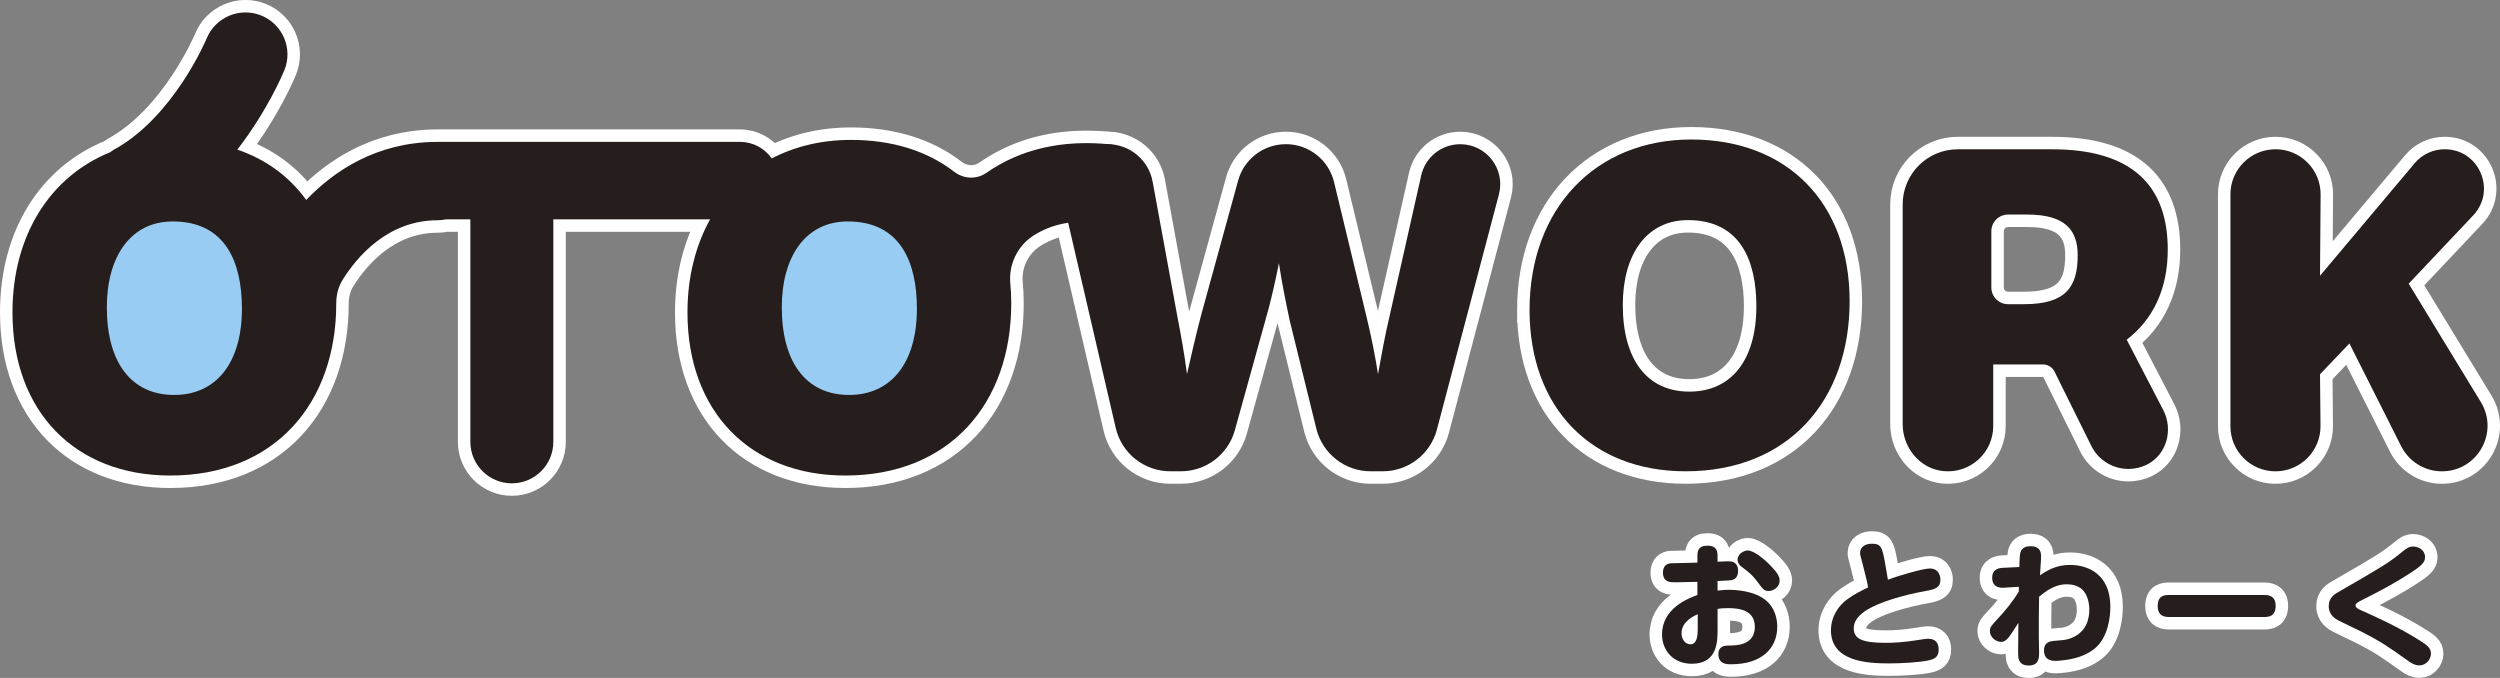
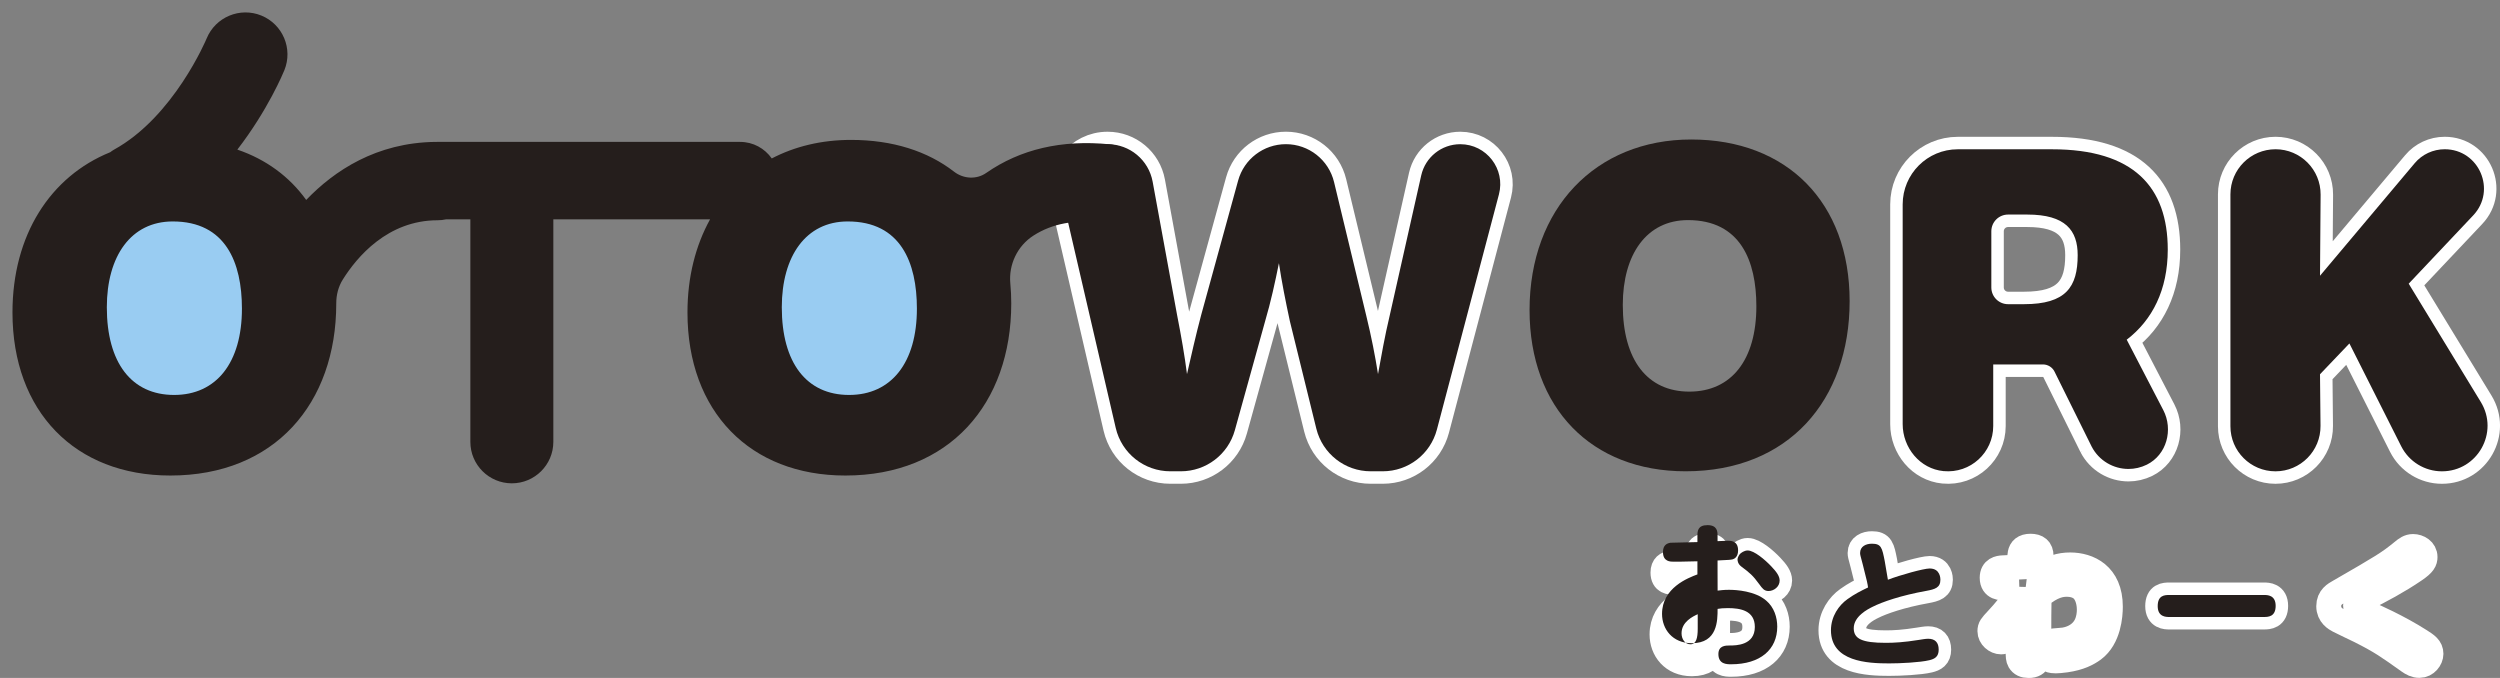
<svg xmlns="http://www.w3.org/2000/svg" id="_レイヤー_2" data-name="レイヤー 2" viewBox="0 0 802 217.49">
  <rect x="0" y="0" width="802" height="217.49" fill="#808080" stroke="none" />
  <defs>
    <style>
      .cls-1 {
        fill: none;
        stroke: #fff;
        stroke-width: 8px;
      }

      .cls-2 {
        fill: #251e1c;
      }

      .cls-3 {
        fill: #99ccf2;
      }
    </style>
  </defs>
  <g id="_レイヤー_4" data-name="レイヤー 4">
    <g>
      <g>
        <g>
          <path class="cls-1" d="m551.01,189.47c.77-.09,1.96-.26,3.66-.26,2.38,0,8.33.38,11.9,3.44,2.59,2.17,3.57,5.44,3.57,8.38,0,7.31-5.4,12.07-14.8,12.07-1.36,0-4.08,0-4.08-3.27,0-2.76,2.34-2.76,3.7-2.76,1.83,0,7.99,0,7.99-5.95,0-5.27-4.68-6.04-8.63-6.04-1.62,0-2.3.09-3.32.25v6.59c0,3.74,0,11.01-8.25,11.01-6.25,0-9.57-4.55-9.57-9.4,0-8.38,8.38-11.56,11.35-12.67v-4.21c-.98.04-5.1.13-5.95.13h-1.66c-1.06,0-3.44,0-3.44-3.1,0-2.25,1.32-2.81,2.42-2.98.34-.04,6.68-.17,8.63-.21v-2c0-1.49.09-3.44,3.23-3.44s3.23,2.04,3.23,3.4v1.74c2.04-.09,2.76-.13,3.32-.13.93,0,3.27,0,3.27,3.1,0,2.21-1.32,2.72-1.7,2.85-.68.17-1.11.21-4.89.38v3.06Zm-6.38,7.57c-1.49.68-5.19,2.42-5.19,6.12,0,1.91,1.15,3.53,2.85,3.53,1.83,0,2.34-1.96,2.34-5.02v-4.63Zm16.03-20.45c2.08,0,5.61,3.02,7.57,5.1,1.7,1.79,2.68,3.15,2.68,4.55,0,2-1.87,3.36-3.57,3.36-1.4,0-2-.85-2.93-2.13-2.13-2.93-3.06-3.66-5.82-5.74-1.19-.89-1.19-2.08-1.19-2.21,0-.89.76-1.83.89-1.91.25-.21,1.19-1.02,2.38-1.02Z" />
          <path class="cls-1" d="m619.04,182.37c3.44,0,3.44,3.27,3.44,3.61,0,2.55-1.74,3.06-4.51,3.57-8.08,1.45-14.12,3.53-17.3,5.14-1.45.72-5.99,3.02-5.99,6.85,0,3.4,2.64,4.68,10.29,4.68,2.64,0,5.82-.17,10.54-.93.81-.13,2.25-.38,3.02-.38,2.25,0,3.4,1.19,3.4,3.49s-1.28,2.98-3.02,3.4c-2.98.72-9.35,1.02-12.88,1.02-6.93,0-18.66-.55-18.66-10.63,0-4.46,2.55-8.04,5.31-9.99,2.3-1.66,4.38-2.68,6.59-3.74-.13-1.02-.3-2-1.7-7.4-.77-2.85-.85-3.15-.85-3.66,0-2.17,1.96-2.98,3.78-2.98,3.02,0,3.27,1.28,4.12,5.57.04.26.98,5.57,1.02,5.99,3.87-1.49,11.48-3.61,13.39-3.61Z" />
          <path class="cls-1" d="m647.67,188.24l-4.8.3c-.72.04-3.78.21-3.78-3.19,0-2.81,2.21-3.15,3.44-3.19l5.27-.26c0-.85.13-3.74.26-4.29.26-1.4,1.19-2.38,3.32-2.38s3.4.89,3.4,3.15c0,.6,0,1.02-.26,4.68-.04.6-.04,1.11-.09,1.49,3.53-2.47,6.42-3.32,9.69-3.32,5.83,0,12.88,3.1,12.88,13.39,0,2.85-.51,10.08-5.4,13.73-1.91,1.4-4.46,2.72-8.84,3.36-1.49.21-2.72.3-3.27.3-.89,0-3.78,0-3.78-3.36,0-2.76,2.25-2.98,3.19-3.06.47-.04,3.15-.25,3.57-.34,2.98-.55,5.49-2.21,6.72-4.72.89-1.79,1.06-3.74,1.06-4.89,0-.72-.04-3.78-1.74-5.95-1.49-1.91-4-2.25-5.44-2.25-1.74,0-4.68.3-8.93,4-.09,4.08-.09,8.25-.09,12.33,0,.89.09,4.8.09,5.61,0,1.49,0,4.12-3.32,4.12-1.45,0-2.38-.43-2.98-1.45-.38-.68-.43-1.4-.43-3.19,0-3.02.04-6.04.09-9.06-2.47,3.83-2.51,3.91-3.19,4.76-.64.77-1.36,1.36-2.34,1.36-1.79,0-3.61-1.57-3.61-3.44,0-1.28.43-1.74,2.25-3.7,2.59-2.76,5.06-5.74,7.01-9.01l.04-1.53Z" />
          <path class="cls-1" d="m695.93,197.93c-1.06,0-3.74,0-3.74-3.49s2.25-3.57,3.74-3.57h30.36c1.06,0,3.74,0,3.74,3.49s-2.38,3.57-3.74,3.57h-30.36Z" />
          <path class="cls-1" d="m750.48,189.73c13.99-8.08,15.69-9.06,20.37-12.88.98-.81,1.91-1.53,3.27-1.53,1.74,0,3.83,1.15,3.83,3.36,0,1.23-.38,2.21-3.32,4.21-5.23,3.57-10.8,6.55-16.5,9.4-1.91.98-2.47,1.32-2.47,1.96,0,.55.42.94,1.87,1.57,4.38,1.96,11.78,5.23,18.79,9.69,2.13,1.36,3.53,2.25,3.53,4.25,0,1.62-1.49,3.7-3.7,3.7-1.32,0-2.34-.55-3.49-1.36-6.59-4.68-8.67-6.21-15.56-9.69-1.11-.55-5.91-2.81-6.85-3.32-.98-.51-3.19-1.74-3.19-4.63s2.04-3.95,3.4-4.72Z" />
        </g>
        <g>
          <circle class="cls-1" cx="55.93" cy="98.45" r="35.34" />
          <circle class="cls-1" cx="272.46" cy="98.45" r="35.34" />
-           <path class="cls-1" d="m356.01,46.29c-15.43-1.53-28.68,1.57-39.65,9.2-3.11,2.16-7.29,1.91-10.29-.41-8.5-6.58-19.71-10.2-33.08-10.2-9.48,0-18.06,2.11-25.41,5.95-2.25-3.21-5.95-5.31-10.16-5.31h-97.28c-.06,0-.11.02-.17.02-.1,0-.2-.02-.31-.02-18.91.23-32.43,9.23-41.43,18.62-5.37-7.46-12.83-12.99-22.09-16.15,9.82-12.72,14.76-24.66,15.09-25.48,2.79-6.88-.51-14.7-7.38-17.52-6.87-2.81-14.73.48-17.56,7.35-.1.25-10.57,25.21-29.81,35.72-.41.22-.75.51-1.12.77-19.22,7.79-31.36,26.58-31.36,51.41,0,31.78,20.07,52.31,50.64,52.31,33.45,0,53.23-23.11,53.23-55.2v-.04c0-2.69.66-5.33,2.09-7.62,4.51-7.2,14.36-19.03,30.44-19.03.93,0,1.84-.11,2.72-.3h7.77v71.39c0,7.35,5.96,13.3,13.31,13.3s13.31-5.96,13.31-13.3v-71.39h50.28c-4.63,8.38-7.25,18.47-7.25,29.88,0,31.78,20.07,52.31,50.64,52.31,33.45,0,53.23-23.11,53.23-55.2,0-2.2-.1-4.35-.3-6.43-.57-6.06,2.28-12.04,7.4-15.33,6.06-3.9,13.3-5.21,22.37-4.24,7.23.76,13.72-4.8,13.89-12.24.15-6.6-5.18-12.16-11.75-12.81ZM55.86,126.7c-13.69,0-21.59-10.34-21.59-28.13,0-16.42,7.76-27.53,21.14-27.53,17.03,0,22.2,13.23,22.2,27.98,0,17.34-8.21,27.68-21.75,27.68Zm216.53,0c-13.69,0-21.59-10.34-21.59-28.13,0-16.42,7.76-27.53,21.14-27.53,17.03,0,22.2,13.23,22.2,27.98,0,17.34-8.21,27.68-21.75,27.68Z" />
          <g>
            <path class="cls-1" d="m355.33,46.26h0c7.09,0,13.16,5.06,14.44,12.03l7.83,42.71c1.37,6.99,2.43,13.08,3.19,19.01,1.37-5.93,2.74-12.17,4.56-19.01l11.84-43.07c1.9-6.9,8.17-11.68,15.33-11.68h0c7.34,0,13.73,5.03,15.45,12.17l10.3,42.73c1.67,6.84,2.89,13.08,3.8,18.86,1.06-5.78,2.13-12.01,3.8-19.01l10.06-44.73c1.32-5.85,6.52-10.01,12.52-10.01h0c8.42,0,14.55,7.97,12.41,16.1l-19.9,75.45c-2.08,7.89-9.21,13.38-17.37,13.38h-3.87c-8.27,0-15.46-5.64-17.44-13.67l-8.5-34.54c-1.37-6.39-2.59-12.47-3.5-18.55-1.22,6.08-2.58,12.32-4.41,18.55l-9.73,35.05c-2.16,7.77-9.24,13.16-17.31,13.16h-3.4c-8.36,0-15.61-5.76-17.5-13.9l-16.93-73.03c-2.13-9.2,4.85-18,14.3-18Z" />
-             <path class="cls-1" d="m490.68,99.47c0-32.62,21.2-54.72,51.87-54.72s50.81,20.14,50.81,51.87-19.55,54.57-52.62,54.57c-30.22,0-50.06-20.3-50.06-51.72Zm72.76-1.2c0-14.58-5.11-27.66-21.95-27.66-13.23,0-20.9,10.97-20.9,27.21,0,17.59,7.82,27.81,21.35,27.81s21.5-10.22,21.5-27.36Z" />
            <path class="cls-1" d="m729.98,47.88h0c8.03,0,14.53,6.54,14.47,14.58l-.19,26,30.37-36.1c2.39-2.84,5.91-4.48,9.63-4.48h0c11.03,0,16.72,13.19,9.14,21.22l-20.69,21.91,23.14,37.96c5.94,9.74-1.07,22.23-12.48,22.23h0c-5.52,0-10.57-3.11-13.06-8.04l-16.62-32.98-9.43,9.88.16,16.55c.08,8.04-6.42,14.59-14.45,14.59h0c-7.98,0-14.45-6.47-14.45-14.45V62.35c0-7.99,6.48-14.47,14.47-14.47Z" />
            <path class="cls-1" d="m671,143.26c2.37,4.56,7.01,7.18,11.82,7.18,1.98,0,3.99-.45,5.89-1.38,6.36-3.15,8.54-11.21,5.27-17.51l-11.73-22.58c8.21-6.26,13.17-15.98,13.17-28.89,0-20.06-10.93-32.19-37.13-32.19h-30.23c-9.77,0-17.68,7.92-17.68,17.68v70.48c0,7.59,5.55,14.36,13.1,15.08,8.66.83,15.95-5.96,15.95-14.46v-19.76h15.95c1.57,0,3.01.89,3.71,2.3l11.92,24.06Zm-32.18-51.05v-18.01c0-2.97,2.4-5.37,5.37-5.37h6.16c12.28,0,16.17,5.09,16.17,13.03,0,10.18-3.74,15.72-17.22,15.72h-5.11c-2.97,0-5.37-2.4-5.37-5.37Z" />
          </g>
        </g>
      </g>
      <g>
        <g>
-           <path class="cls-2" d="m551.01,189.47c.77-.09,1.96-.26,3.66-.26,2.38,0,8.33.38,11.9,3.44,2.59,2.17,3.57,5.44,3.57,8.38,0,7.31-5.4,12.07-14.8,12.07-1.36,0-4.08,0-4.08-3.27,0-2.76,2.34-2.76,3.7-2.76,1.83,0,7.99,0,7.99-5.95,0-5.27-4.68-6.04-8.63-6.04-1.62,0-2.3.09-3.32.25v6.59c0,3.74,0,11.01-8.25,11.01-6.25,0-9.57-4.55-9.57-9.4,0-8.38,8.38-11.56,11.35-12.67v-4.21c-.98.04-5.1.13-5.95.13h-1.66c-1.06,0-3.44,0-3.44-3.1,0-2.25,1.32-2.81,2.42-2.98.34-.04,6.68-.17,8.63-.21v-2c0-1.49.09-3.44,3.23-3.44s3.23,2.04,3.23,3.4v1.74c2.04-.09,2.76-.13,3.32-.13.93,0,3.27,0,3.27,3.1,0,2.21-1.32,2.72-1.7,2.85-.68.17-1.11.21-4.89.38v3.06Zm-6.38,7.57c-1.49.68-5.19,2.42-5.19,6.12,0,1.91,1.15,3.53,2.85,3.53,1.83,0,2.34-1.96,2.34-5.02v-4.63Zm16.03-20.45c2.08,0,5.61,3.02,7.57,5.1,1.7,1.79,2.68,3.15,2.68,4.55,0,2-1.87,3.36-3.57,3.36-1.4,0-2-.85-2.93-2.13-2.13-2.93-3.06-3.66-5.82-5.74-1.19-.89-1.19-2.08-1.19-2.21,0-.89.76-1.83.89-1.91.25-.21,1.19-1.02,2.38-1.02Z" />
+           <path class="cls-2" d="m551.01,189.47c.77-.09,1.96-.26,3.66-.26,2.38,0,8.33.38,11.9,3.44,2.59,2.17,3.57,5.44,3.57,8.38,0,7.31-5.4,12.07-14.8,12.07-1.36,0-4.08,0-4.08-3.27,0-2.76,2.34-2.76,3.7-2.76,1.83,0,7.99,0,7.99-5.95,0-5.27-4.68-6.04-8.63-6.04-1.62,0-2.3.09-3.32.25c0,3.74,0,11.01-8.25,11.01-6.25,0-9.57-4.55-9.57-9.4,0-8.38,8.38-11.56,11.35-12.67v-4.21c-.98.04-5.1.13-5.95.13h-1.66c-1.06,0-3.44,0-3.44-3.1,0-2.25,1.32-2.81,2.42-2.98.34-.04,6.68-.17,8.63-.21v-2c0-1.49.09-3.44,3.23-3.44s3.23,2.04,3.23,3.4v1.74c2.04-.09,2.76-.13,3.32-.13.93,0,3.27,0,3.27,3.1,0,2.21-1.32,2.72-1.7,2.85-.68.17-1.11.21-4.89.38v3.06Zm-6.38,7.57c-1.49.68-5.19,2.42-5.19,6.12,0,1.91,1.15,3.53,2.85,3.53,1.83,0,2.34-1.96,2.34-5.02v-4.63Zm16.03-20.45c2.08,0,5.61,3.02,7.57,5.1,1.7,1.79,2.68,3.15,2.68,4.55,0,2-1.87,3.36-3.57,3.36-1.4,0-2-.85-2.93-2.13-2.13-2.93-3.06-3.66-5.82-5.74-1.19-.89-1.19-2.08-1.19-2.21,0-.89.76-1.83.89-1.91.25-.21,1.19-1.02,2.38-1.02Z" />
          <path class="cls-2" d="m619.04,182.37c3.44,0,3.44,3.27,3.44,3.61,0,2.55-1.74,3.06-4.51,3.57-8.08,1.45-14.12,3.53-17.3,5.14-1.45.72-5.99,3.02-5.99,6.85,0,3.4,2.64,4.68,10.29,4.68,2.64,0,5.82-.17,10.54-.93.81-.13,2.25-.38,3.02-.38,2.25,0,3.4,1.19,3.4,3.49s-1.28,2.98-3.02,3.4c-2.98.72-9.35,1.02-12.88,1.02-6.93,0-18.66-.55-18.66-10.63,0-4.46,2.55-8.04,5.31-9.99,2.3-1.66,4.38-2.68,6.59-3.74-.13-1.02-.3-2-1.7-7.4-.77-2.85-.85-3.15-.85-3.66,0-2.17,1.96-2.98,3.78-2.98,3.02,0,3.27,1.28,4.12,5.57.04.26.98,5.57,1.02,5.99,3.87-1.49,11.48-3.61,13.39-3.61Z" />
-           <path class="cls-2" d="m647.67,188.24l-4.8.3c-.72.04-3.78.21-3.78-3.19,0-2.81,2.21-3.15,3.44-3.19l5.27-.26c0-.85.13-3.74.26-4.29.26-1.4,1.19-2.38,3.32-2.38s3.4.89,3.4,3.15c0,.6,0,1.02-.26,4.68-.04.6-.04,1.11-.09,1.49,3.53-2.47,6.42-3.32,9.69-3.32,5.83,0,12.88,3.1,12.88,13.39,0,2.85-.51,10.08-5.4,13.73-1.91,1.4-4.46,2.72-8.84,3.36-1.49.21-2.72.3-3.27.3-.89,0-3.78,0-3.78-3.36,0-2.76,2.25-2.98,3.19-3.06.47-.04,3.15-.25,3.57-.34,2.98-.55,5.49-2.21,6.72-4.72.89-1.79,1.06-3.74,1.06-4.89,0-.72-.04-3.78-1.74-5.95-1.49-1.91-4-2.25-5.44-2.25-1.74,0-4.68.3-8.93,4-.09,4.08-.09,8.25-.09,12.33,0,.89.09,4.8.09,5.61,0,1.49,0,4.12-3.32,4.12-1.45,0-2.38-.43-2.98-1.45-.38-.68-.43-1.4-.43-3.19,0-3.02.04-6.04.09-9.06-2.47,3.83-2.51,3.91-3.19,4.76-.64.77-1.36,1.36-2.34,1.36-1.79,0-3.61-1.57-3.61-3.44,0-1.28.43-1.74,2.25-3.7,2.59-2.76,5.06-5.74,7.01-9.01l.04-1.53Z" />
          <path class="cls-2" d="m695.93,197.93c-1.06,0-3.74,0-3.74-3.49s2.25-3.57,3.74-3.57h30.36c1.06,0,3.74,0,3.74,3.49s-2.38,3.57-3.74,3.57h-30.36Z" />
-           <path class="cls-2" d="m750.48,189.73c13.99-8.08,15.69-9.06,20.37-12.88.98-.81,1.91-1.53,3.27-1.53,1.74,0,3.83,1.15,3.83,3.36,0,1.23-.38,2.21-3.32,4.21-5.23,3.57-10.8,6.55-16.5,9.4-1.91.98-2.47,1.32-2.47,1.96,0,.55.42.94,1.87,1.57,4.38,1.96,11.78,5.23,18.79,9.69,2.13,1.36,3.53,2.25,3.53,4.25,0,1.62-1.49,3.7-3.7,3.7-1.32,0-2.34-.55-3.49-1.36-6.59-4.68-8.67-6.21-15.56-9.69-1.11-.55-5.91-2.81-6.85-3.32-.98-.51-3.19-1.74-3.19-4.63s2.04-3.95,3.4-4.72Z" />
        </g>
        <g>
          <circle class="cls-3" cx="55.93" cy="98.45" r="35.34" />
          <circle class="cls-3" cx="272.46" cy="98.45" r="35.34" />
          <path class="cls-2" d="m356.01,46.29c-15.43-1.53-28.68,1.57-39.65,9.2-3.11,2.16-7.29,1.91-10.29-.41-8.5-6.58-19.71-10.2-33.08-10.2-9.48,0-18.06,2.11-25.41,5.95-2.25-3.21-5.95-5.31-10.16-5.31h-97.28c-.06,0-.11.02-.17.02-.1,0-.2-.02-.31-.02-18.91.23-32.43,9.23-41.43,18.62-5.37-7.46-12.83-12.99-22.09-16.15,9.82-12.72,14.76-24.66,15.09-25.48,2.79-6.88-.51-14.7-7.38-17.52-6.87-2.81-14.73.48-17.56,7.35-.1.25-10.57,25.21-29.81,35.72-.41.22-.75.51-1.12.77-19.22,7.79-31.36,26.58-31.36,51.41,0,31.78,20.07,52.31,50.64,52.31,33.45,0,53.23-23.11,53.23-55.2v-.04c0-2.69.66-5.33,2.09-7.62,4.51-7.2,14.36-19.03,30.44-19.03.93,0,1.84-.11,2.72-.3h7.77v71.39c0,7.35,5.96,13.3,13.31,13.3s13.31-5.96,13.31-13.3v-71.39h50.28c-4.63,8.38-7.25,18.47-7.25,29.88,0,31.78,20.07,52.31,50.64,52.31,33.45,0,53.23-23.11,53.23-55.2,0-2.2-.1-4.35-.3-6.43-.57-6.06,2.28-12.04,7.4-15.33,6.06-3.9,13.3-5.21,22.37-4.24,7.23.76,13.72-4.8,13.89-12.24.15-6.6-5.18-12.16-11.75-12.81ZM55.86,126.7c-13.69,0-21.59-10.34-21.59-28.13,0-16.42,7.76-27.53,21.14-27.53,17.03,0,22.2,13.23,22.2,27.98,0,17.34-8.21,27.68-21.75,27.68Zm216.53,0c-13.69,0-21.59-10.34-21.59-28.13,0-16.42,7.76-27.53,21.14-27.53,17.03,0,22.2,13.23,22.2,27.98,0,17.34-8.21,27.68-21.75,27.68Z" />
          <g>
            <path class="cls-2" d="m355.33,46.26h0c7.09,0,13.16,5.06,14.44,12.03l7.83,42.71c1.37,6.99,2.43,13.08,3.19,19.01,1.37-5.93,2.74-12.17,4.56-19.01l11.84-43.07c1.9-6.9,8.17-11.68,15.33-11.68h0c7.34,0,13.73,5.03,15.45,12.17l10.3,42.73c1.67,6.84,2.89,13.08,3.8,18.86,1.06-5.78,2.13-12.01,3.8-19.01l10.06-44.73c1.32-5.85,6.52-10.01,12.52-10.01h0c8.42,0,14.55,7.97,12.41,16.1l-19.9,75.45c-2.08,7.89-9.21,13.38-17.37,13.38h-3.87c-8.27,0-15.46-5.64-17.44-13.67l-8.5-34.54c-1.37-6.39-2.59-12.47-3.5-18.55-1.22,6.08-2.58,12.32-4.41,18.55l-9.73,35.05c-2.16,7.77-9.24,13.16-17.31,13.16h-3.4c-8.36,0-15.61-5.76-17.5-13.9l-16.93-73.03c-2.13-9.2,4.85-18,14.3-18Z" />
            <path class="cls-2" d="m490.68,99.47c0-32.62,21.2-54.72,51.87-54.72s50.81,20.14,50.81,51.87-19.55,54.57-52.62,54.57c-30.22,0-50.06-20.3-50.06-51.72Zm72.76-1.2c0-14.58-5.11-27.66-21.95-27.66-13.23,0-20.9,10.97-20.9,27.21,0,17.59,7.82,27.81,21.35,27.81s21.5-10.22,21.5-27.36Z" />
            <path class="cls-2" d="m729.98,47.88h0c8.03,0,14.53,6.54,14.47,14.58l-.19,26,30.37-36.1c2.39-2.84,5.91-4.48,9.63-4.48h0c11.03,0,16.72,13.19,9.14,21.22l-20.69,21.91,23.14,37.96c5.94,9.74-1.07,22.23-12.48,22.23h0c-5.52,0-10.57-3.11-13.06-8.04l-16.62-32.98-9.43,9.88.16,16.55c.08,8.04-6.42,14.59-14.45,14.59h0c-7.98,0-14.45-6.47-14.45-14.45V62.35c0-7.99,6.48-14.47,14.47-14.47Z" />
            <path class="cls-2" d="m671,143.26c2.37,4.56,7.01,7.18,11.82,7.18,1.98,0,3.99-.45,5.89-1.38,6.36-3.15,8.54-11.21,5.27-17.51l-11.73-22.58c8.21-6.26,13.17-15.98,13.17-28.89,0-20.06-10.93-32.19-37.13-32.19h-30.23c-9.77,0-17.68,7.92-17.68,17.68v70.48c0,7.59,5.55,14.36,13.1,15.08,8.66.83,15.95-5.96,15.95-14.46v-19.76h15.95c1.57,0,3.01.89,3.71,2.3l11.92,24.06Zm-32.18-51.05v-18.01c0-2.97,2.4-5.37,5.37-5.37h6.16c12.28,0,16.17,5.09,16.17,13.03,0,10.18-3.74,15.72-17.22,15.72h-5.11c-2.97,0-5.37-2.4-5.37-5.37Z" />
          </g>
        </g>
      </g>
    </g>
  </g>
</svg>